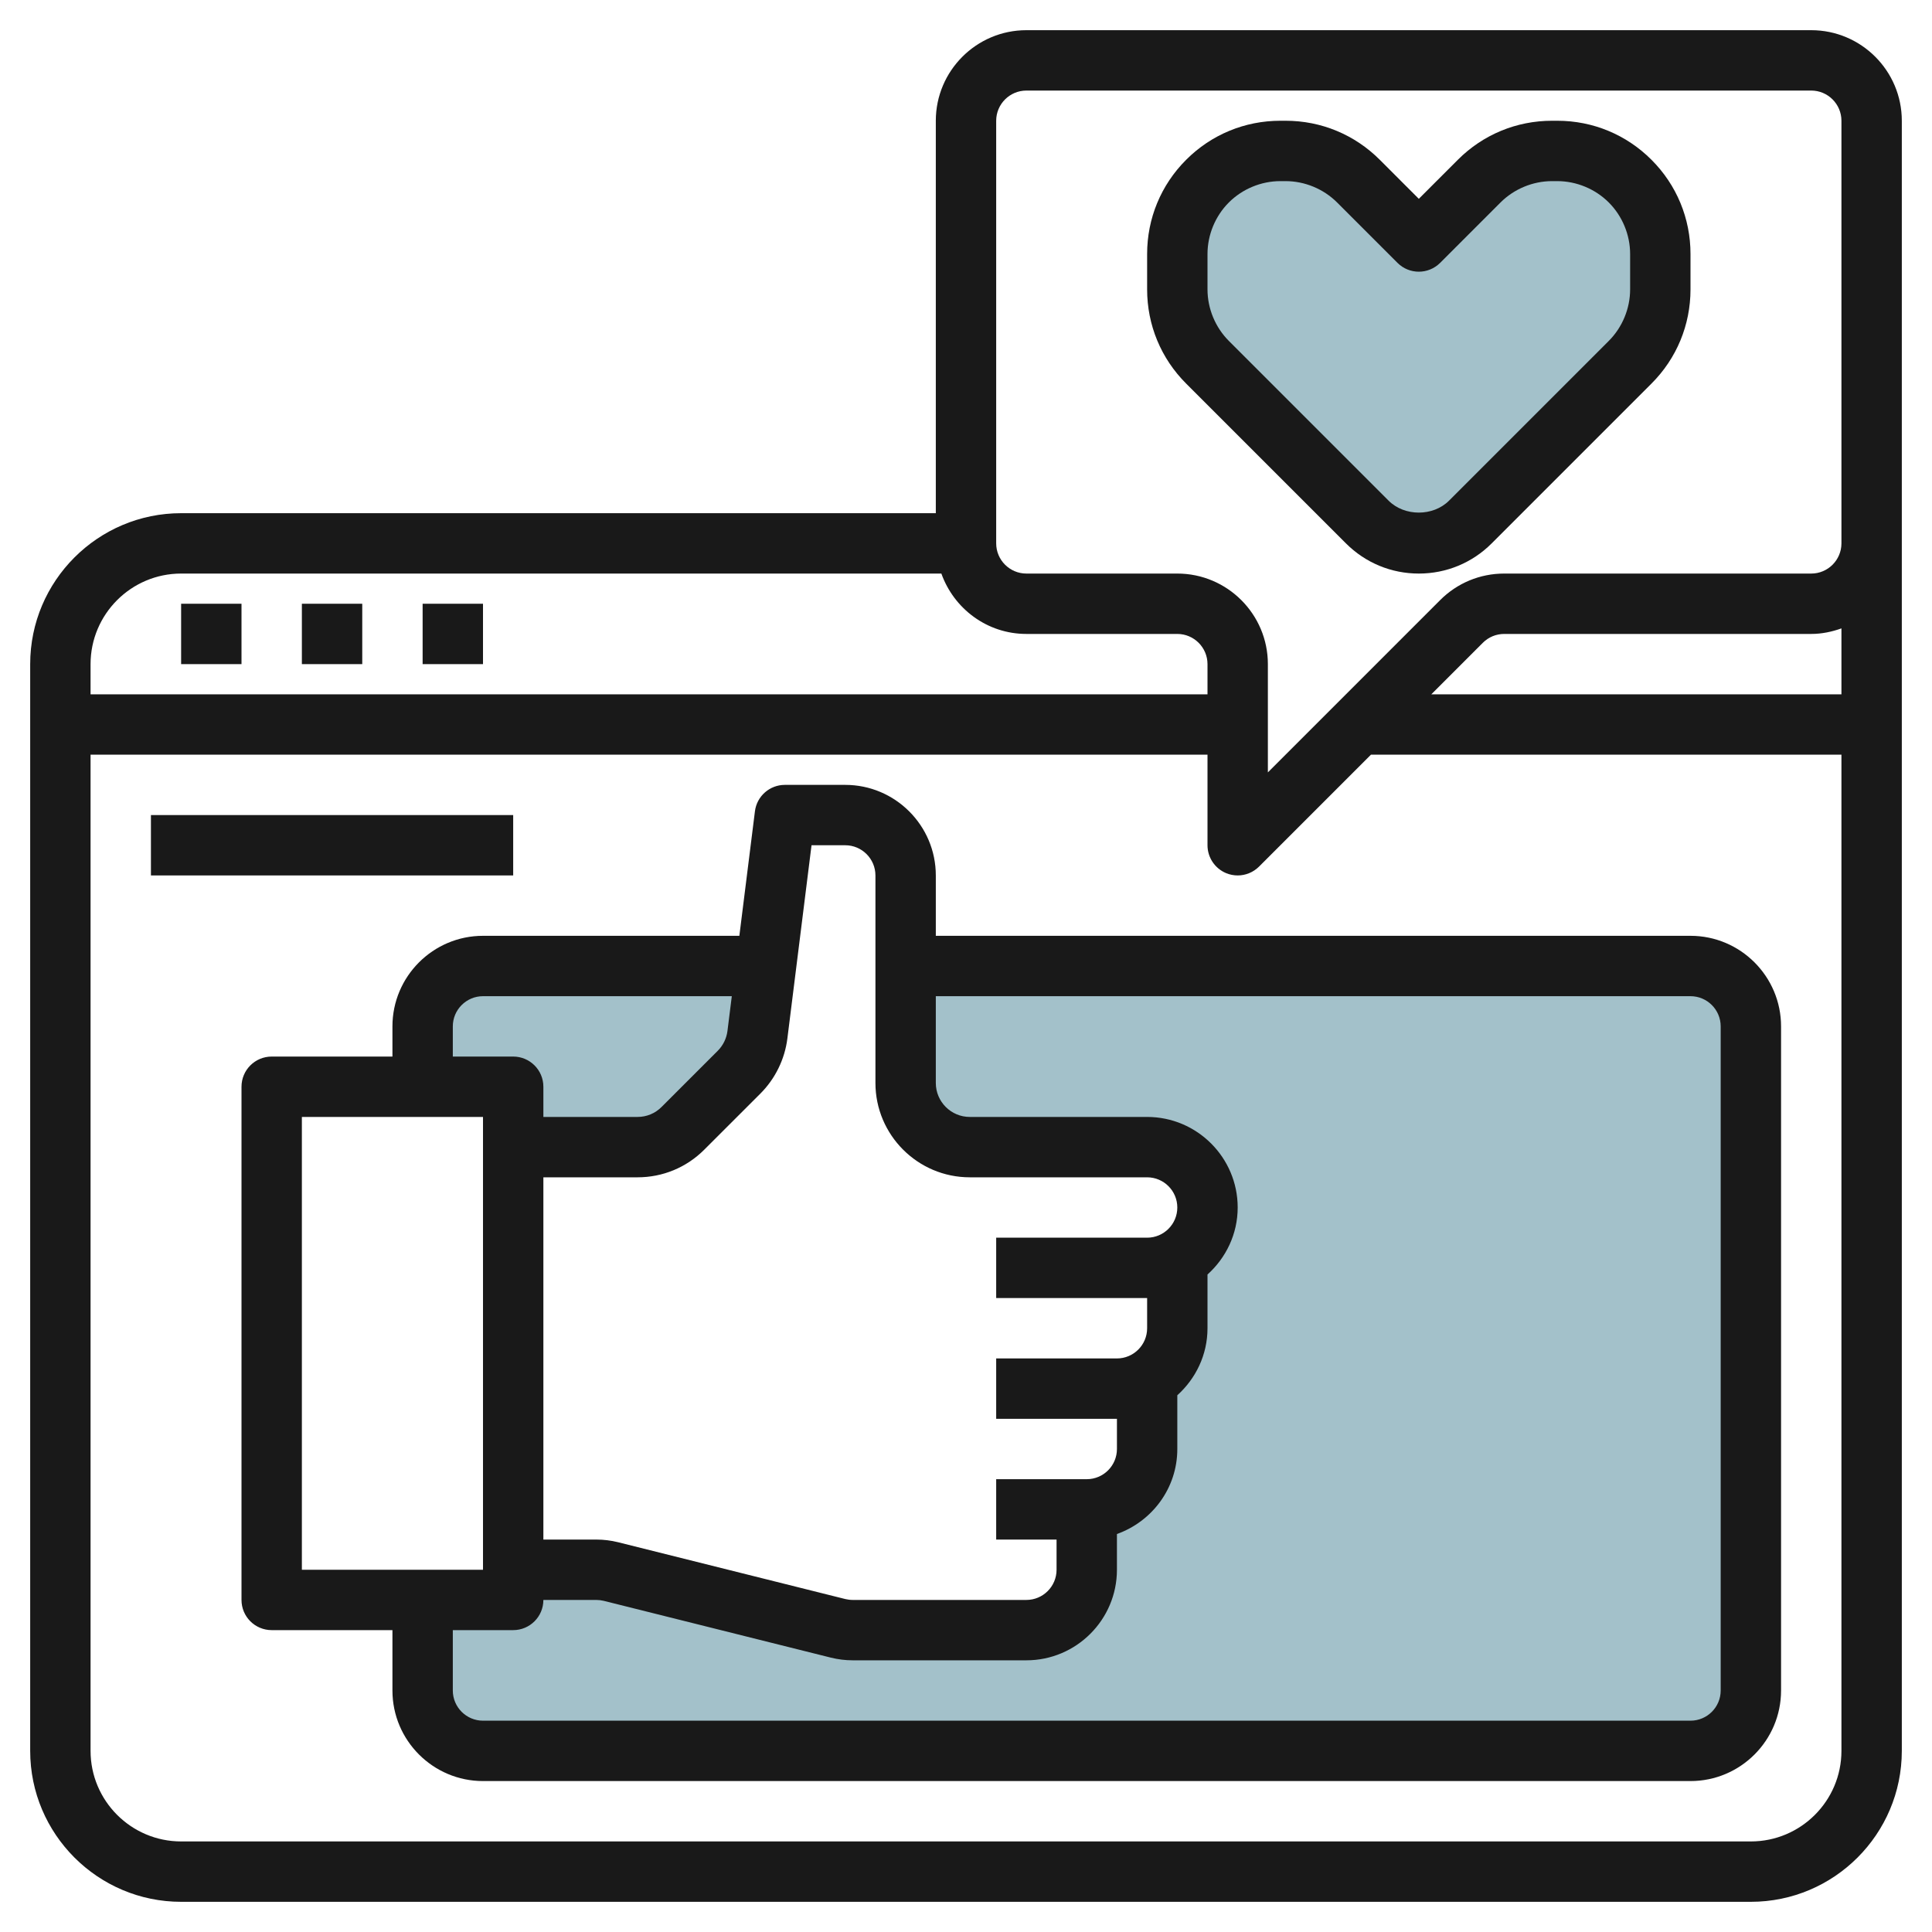
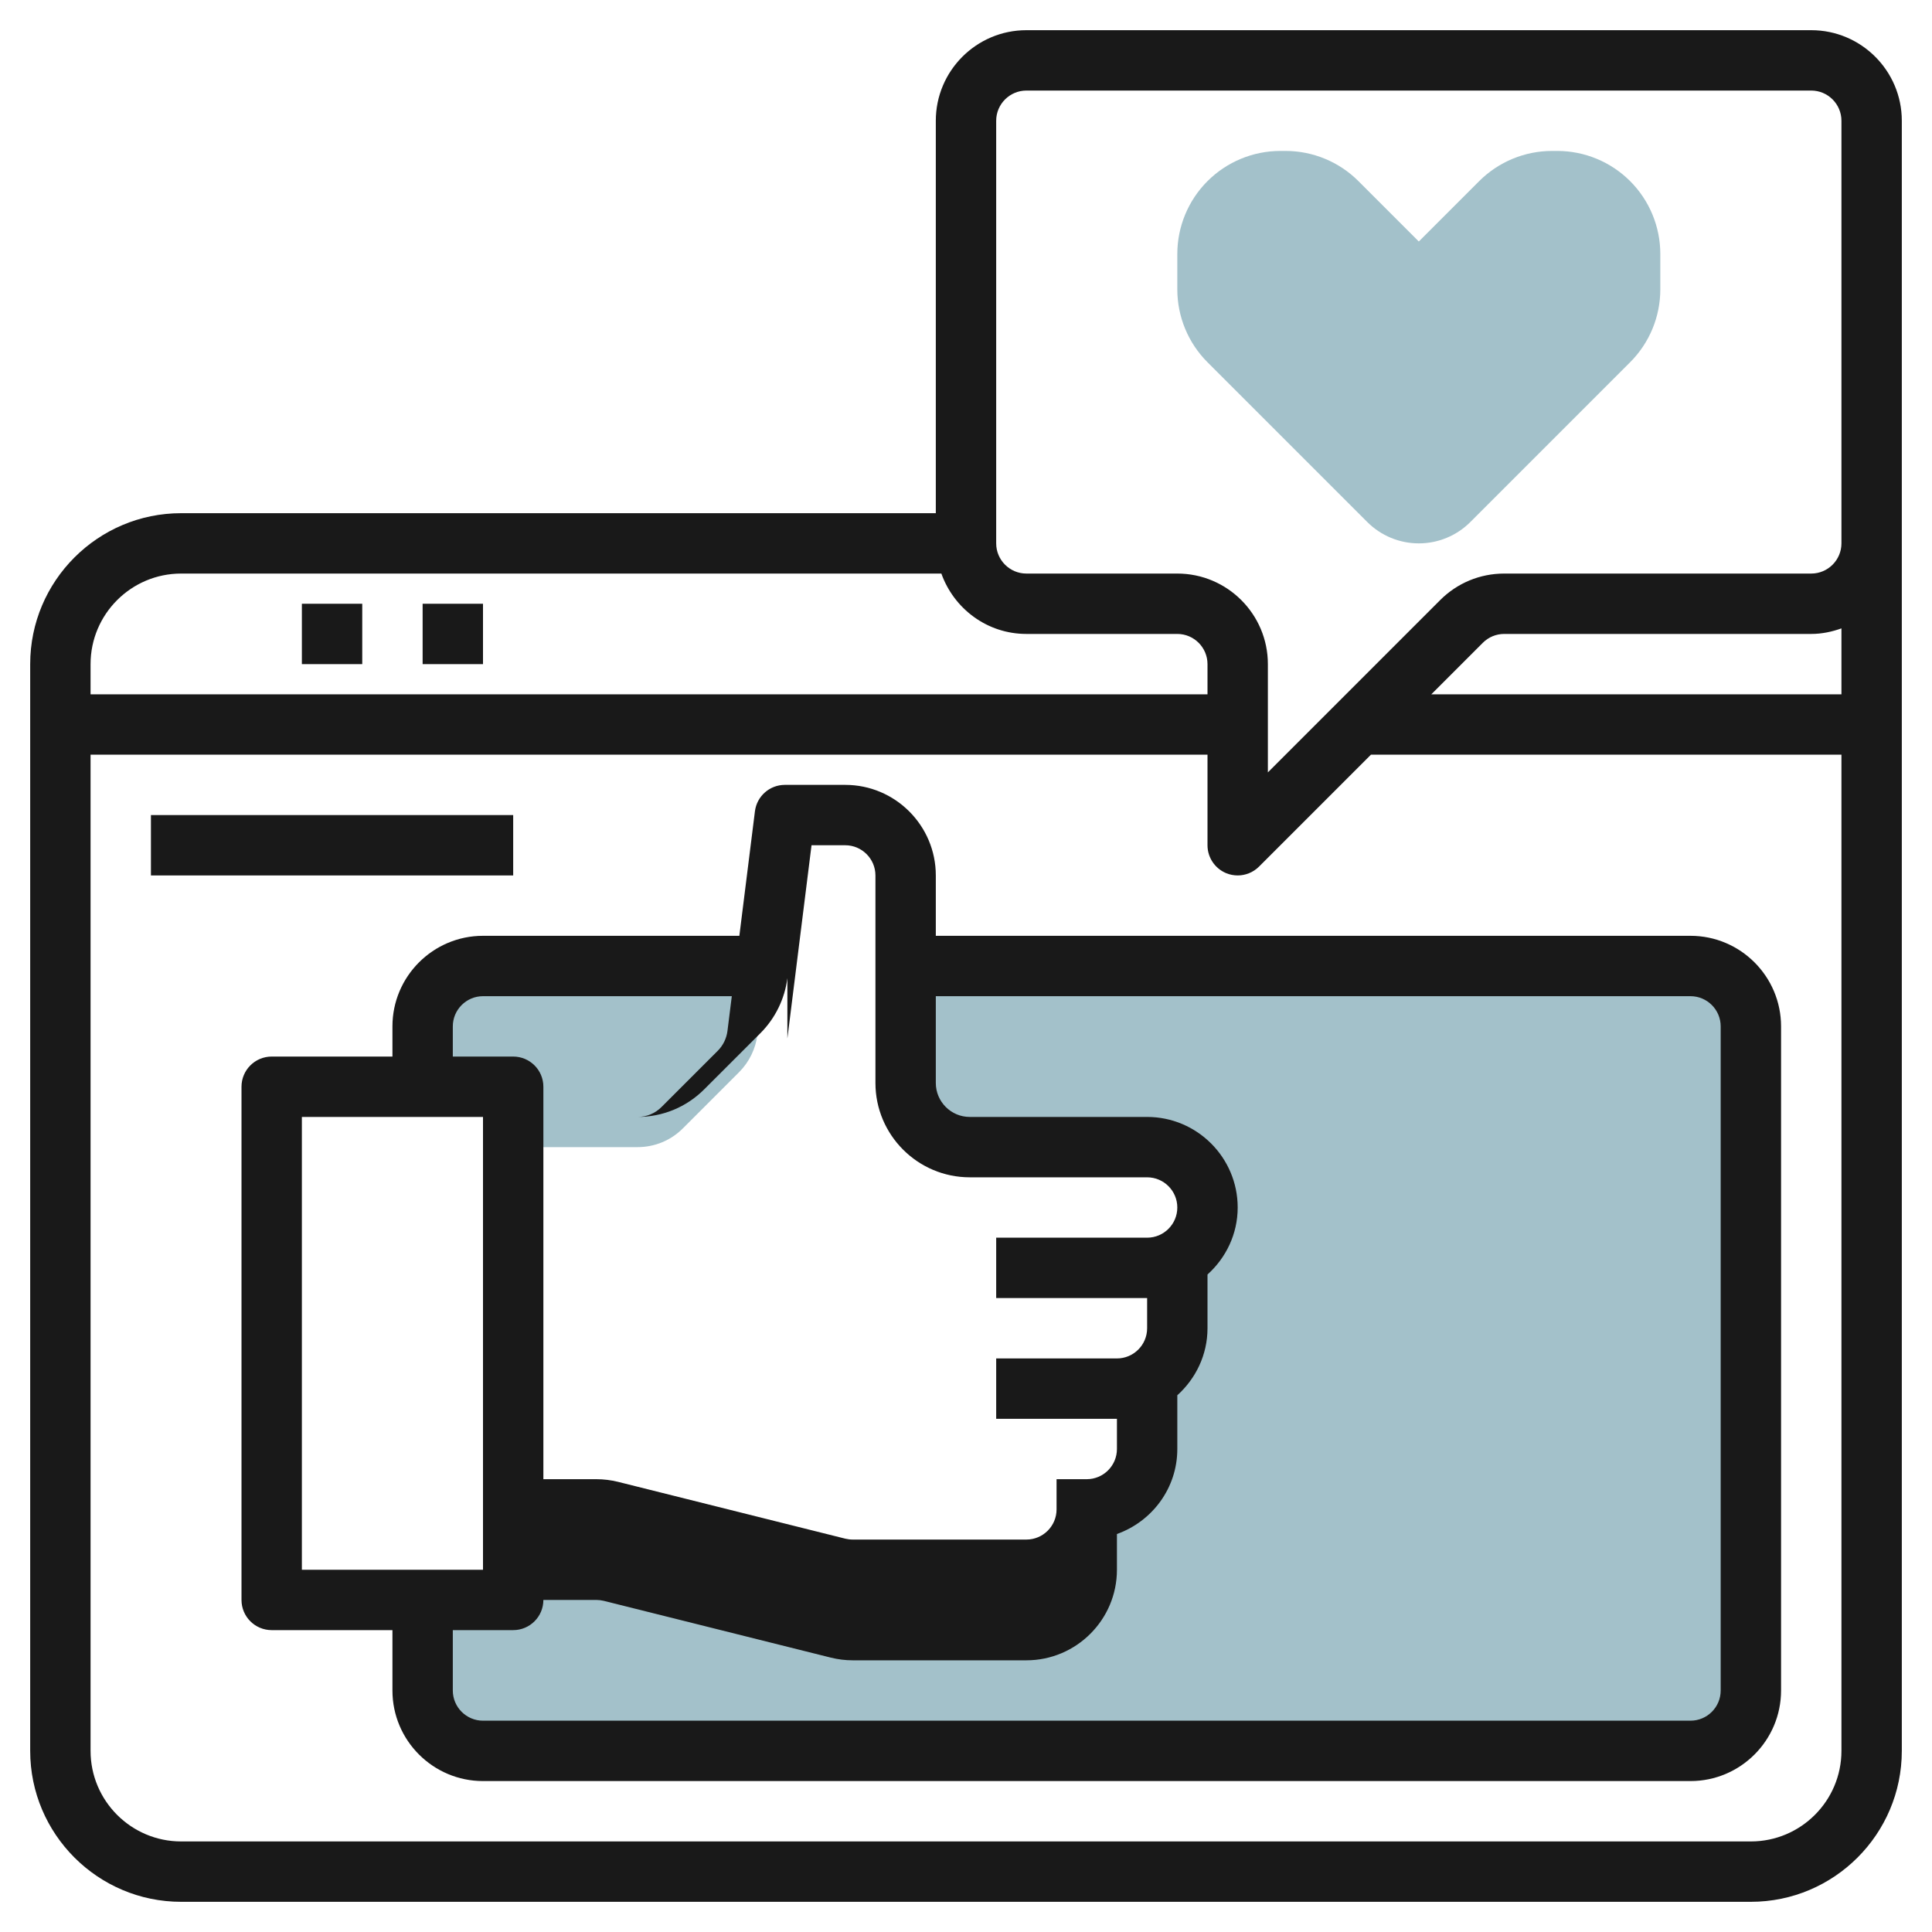
<svg xmlns="http://www.w3.org/2000/svg" id="Artboard_30" enable-background="new 0 0 64 64" height="512" viewBox="0 0 64 64" width="512">
  <path d="m45.293 17.293-5.293-5.293c-.64-.64-1-1.509-1-2.414v-1.172c0-.905.36-1.774 1-2.414.64-.64 1.509-1 2.414-1h.172c.905 0 1.774.36 2.414 1l2 2 2-2c.64-.64 1.509-1 2.414-1h.172c.905 0 1.774.36 2.414 1 .64.64 1 1.509 1 2.414v1.172c0 .906-.36 1.774-1 2.414l-5.293 5.293c-.453.453-1.067.707-1.707.707-.64 0-1.254-.254-1.707-.707z" fill="#a3c1ca" />
  <g fill="#a3c1ca">
    <path d="m17 38h4.12c.568 0 1.102-.221 1.502-.622l1.863-1.863c.332-.333.547-.772.605-1.238l.285-2.277h-3.375-6c-1.105 0-2 .895-2 2v2h3z" />
    <path d="m56 32h-23.001-2.999v3.875c0 1.172.953 2.125 2.125 2.125h5.875c1.103 0 2 .897 2 2 0 .737-.405 1.375-1 1.722v.278 1.408.592c0 .737-.405 1.375-1 1.722v.278 1.799.201c0 1.103-.897 2-2 2v2c0 1.103-.897 2-2 2h-5.754c-.163 0-.326-.02-.484-.059l-7.524-1.881c-.158-.04-.321-.06-.485-.06h-2.753v1h-3v3c0 1.105.895 2 2 2h40c1.105 0 2-.895 2-2v-22c0-1.105-.895-2-2-2z" />
  </g>
  <g fill="#191919">
-     <path d="m6 20h2v2h-2z" />
    <path d="m10 20h2v2h-2z" />
    <path d="m14 20h2v2h-2z" />
    <path d="m5 27h12v2h-12z" />
    <path d="m60 1h-26c-1.654 0-3 1.346-3 3v13h-25c-2.757 0-5 2.243-5 5v36c0 2.757 2.243 5 5 5h52c2.757 0 5-2.243 5-5v-40-14c0-1.654-1.346-3-3-3zm-54 18h25.184c.414 1.161 1.514 2 2.816 2h5c.551 0 1 .449 1 1v1h-37v-1c0-1.654 1.346-3 3-3zm52 42h-52c-1.654 0-3-1.346-3-3v-33h37v3c0 .404.244.769.617.924.124.051.254.076.383.076.26 0 .516-.102.707-.293l3.707-3.707h15.586v33c0 1.654-1.346 3-3 3zm-10.586-38 1.707-1.707c.189-.189.441-.293.708-.293h10.171c.352 0 .686-.072 1-.184v2.184zm12.586-4h-10.171c-.801 0-1.555.312-2.122.879l-5.707 5.707v-3.586c0-1.654-1.346-3-3-3h-5c-.551 0-1-.449-1-1v-14c0-.551.449-1 1-1h26c.551 0 1 .449 1 1v14c0 .551-.449 1-1 1z" />
-     <path d="m51.586 4h-.172c-1.179 0-2.288.459-3.121 1.293l-1.293 1.293-1.293-1.293c-.833-.834-1.942-1.293-3.121-1.293h-.172c-1.179 0-2.288.459-3.121 1.293-.834.833-1.293 1.942-1.293 3.121v1.172c0 1.179.459 2.288 1.293 3.121l5.293 5.293c.645.645 1.502 1 2.414 1s1.77-.355 2.414-1l5.293-5.293c.834-.833 1.293-1.942 1.293-3.121v-1.172c0-1.179-.459-2.288-1.293-3.121-.833-.834-1.942-1.293-3.121-1.293zm2.414 5.586c0 .635-.258 1.258-.707 1.707l-5.293 5.293c-.526.526-1.474.526-2 0l-5.293-5.293c-.449-.449-.707-1.072-.707-1.707v-1.172c0-.635.258-1.258.707-1.707s1.072-.707 1.707-.707h.172c.635 0 1.258.258 1.707.707l2 2c.391.391 1.023.391 1.414 0l2-2c.449-.449 1.072-.707 1.707-.707h.172c.635 0 1.258.258 1.707.707s.707 1.072.707 1.707z" />
-     <path d="m56 31h-25v-2c0-1.654-1.346-3-3-3h-2c-.504 0-.93.375-.992.876l-.516 4.124h-8.492c-1.654 0-3 1.346-3 3v1h-4c-.552 0-1 .447-1 1v17c0 .553.448 1 1 1h4v2c0 1.654 1.346 3 3 3h40c1.654 0 3-1.346 3-3v-22c0-1.654-1.346-3-3-3zm-29.917 3.4.8-6.4h1.117c.551 0 1 .449 1 1v6.875c0 1.723 1.402 3.125 3.125 3.125h5.875c.551 0 1 .448 1 1s-.449 1-1 1h-5v2h5v1c0 .552-.449 1-1 1h-4v2h4v1c0 .552-.449 1-1 1h-3v2h2v1c0 .552-.449 1-1 1h-5.754c-.081 0-.164-.011-.242-.029l-7.526-1.882c-.239-.059-.482-.089-.724-.089h-1.754v-12h3.12c.834 0 1.619-.325 2.209-.915l1.862-1.861c.489-.49.806-1.136.892-1.824zm-11.083-.4c0-.552.449-1 1-1h8.242l-.144 1.152c-.031.247-.145.48-.321.656l-1.862 1.862c-.212.213-.495.33-.795.33h-3.12v-1c0-.553-.448-1-1-1h-2zm-5 18v-15h6v15zm47 4c0 .552-.449 1-1 1h-40c-.551 0-1-.448-1-1v-2h2c.552 0 1-.447 1-1h1.754c.081 0 .164.011.242.029l7.526 1.882c.239.059.482.089.724.089h5.754c1.654 0 3-1.346 3-3v-1.184c1.161-.414 2-1.514 2-2.816v-1.78c.609-.549 1-1.337 1-2.22v-1.78c.609-.549 1-1.337 1-2.22 0-1.654-1.346-3-3-3h-5.875c-.621 0-1.125-.505-1.125-1.125v-2.875h25c.551 0 1 .448 1 1z" />
+     <path d="m56 31h-25v-2c0-1.654-1.346-3-3-3h-2c-.504 0-.93.375-.992.876l-.516 4.124h-8.492c-1.654 0-3 1.346-3 3v1h-4c-.552 0-1 .447-1 1v17c0 .553.448 1 1 1h4v2c0 1.654 1.346 3 3 3h40c1.654 0 3-1.346 3-3v-22c0-1.654-1.346-3-3-3zm-29.917 3.4.8-6.4h1.117c.551 0 1 .449 1 1v6.875c0 1.723 1.402 3.125 3.125 3.125h5.875c.551 0 1 .448 1 1s-.449 1-1 1h-5v2h5v1c0 .552-.449 1-1 1h-4v2h4v1c0 .552-.449 1-1 1h-3h2v1c0 .552-.449 1-1 1h-5.754c-.081 0-.164-.011-.242-.029l-7.526-1.882c-.239-.059-.482-.089-.724-.089h-1.754v-12h3.12c.834 0 1.619-.325 2.209-.915l1.862-1.861c.489-.49.806-1.136.892-1.824zm-11.083-.4c0-.552.449-1 1-1h8.242l-.144 1.152c-.031.247-.145.48-.321.656l-1.862 1.862c-.212.213-.495.33-.795.33h-3.12v-1c0-.553-.448-1-1-1h-2zm-5 18v-15h6v15zm47 4c0 .552-.449 1-1 1h-40c-.551 0-1-.448-1-1v-2h2c.552 0 1-.447 1-1h1.754c.081 0 .164.011.242.029l7.526 1.882c.239.059.482.089.724.089h5.754c1.654 0 3-1.346 3-3v-1.184c1.161-.414 2-1.514 2-2.816v-1.78c.609-.549 1-1.337 1-2.22v-1.78c.609-.549 1-1.337 1-2.22 0-1.654-1.346-3-3-3h-5.875c-.621 0-1.125-.505-1.125-1.125v-2.875h25c.551 0 1 .448 1 1z" />
  </g>
</svg>